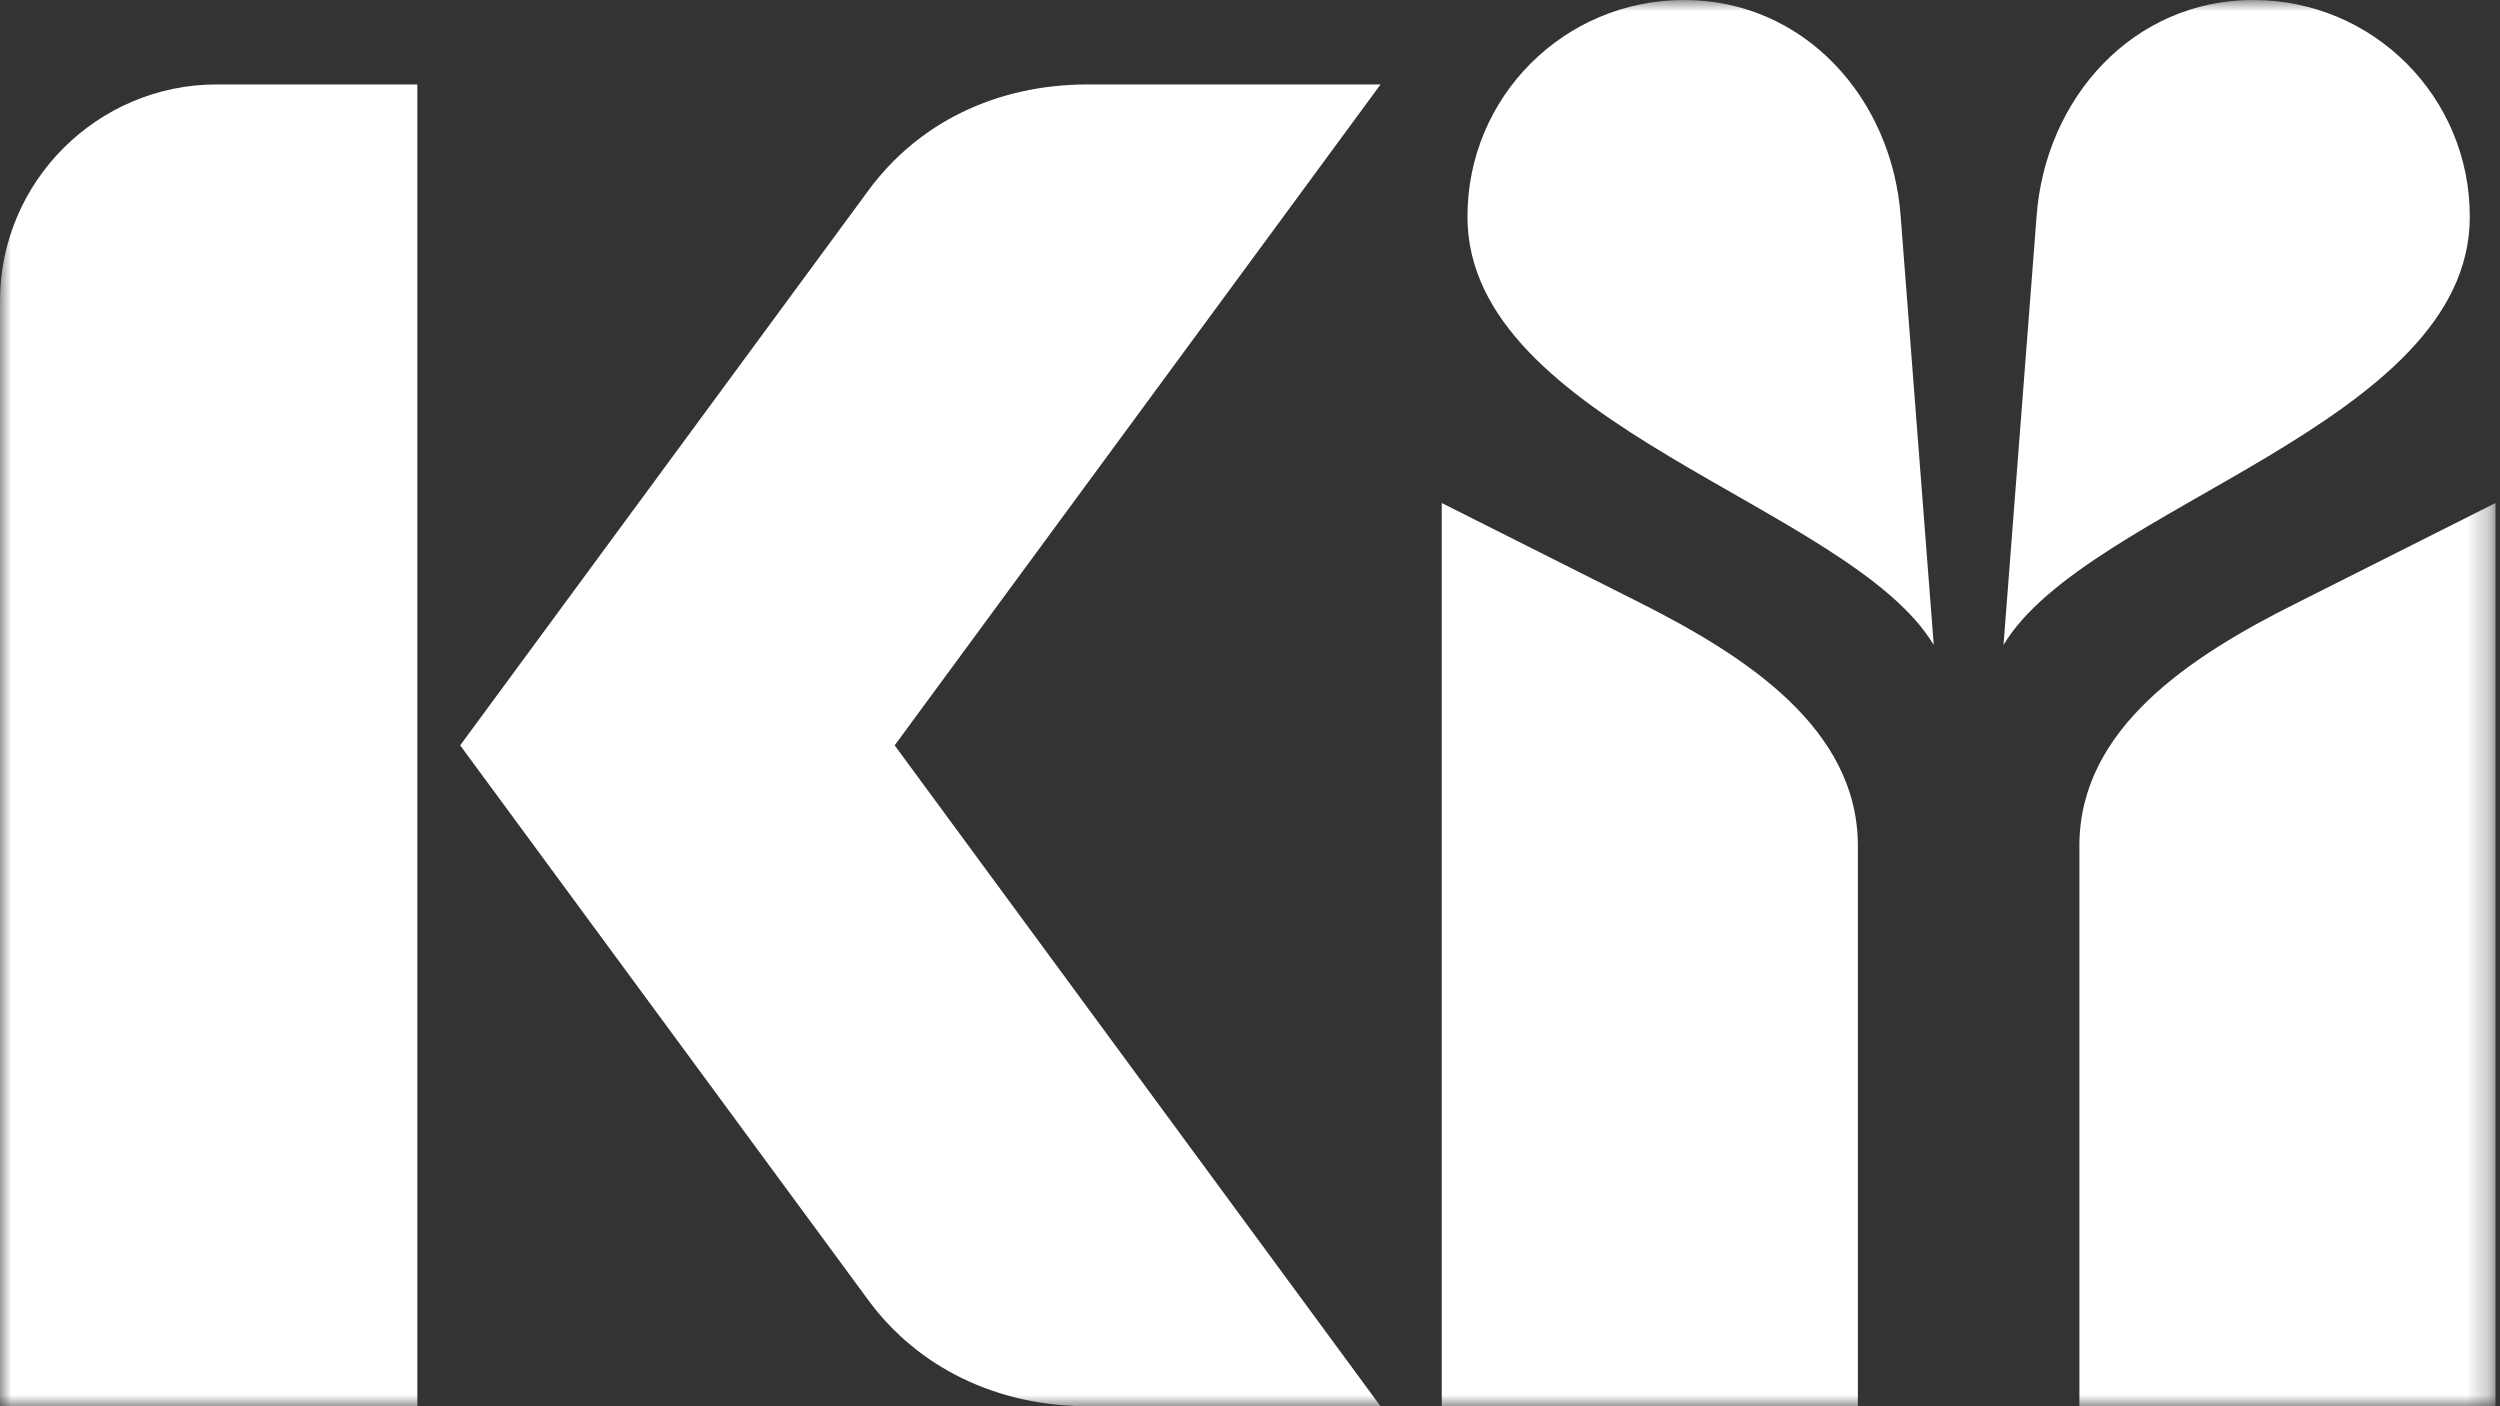
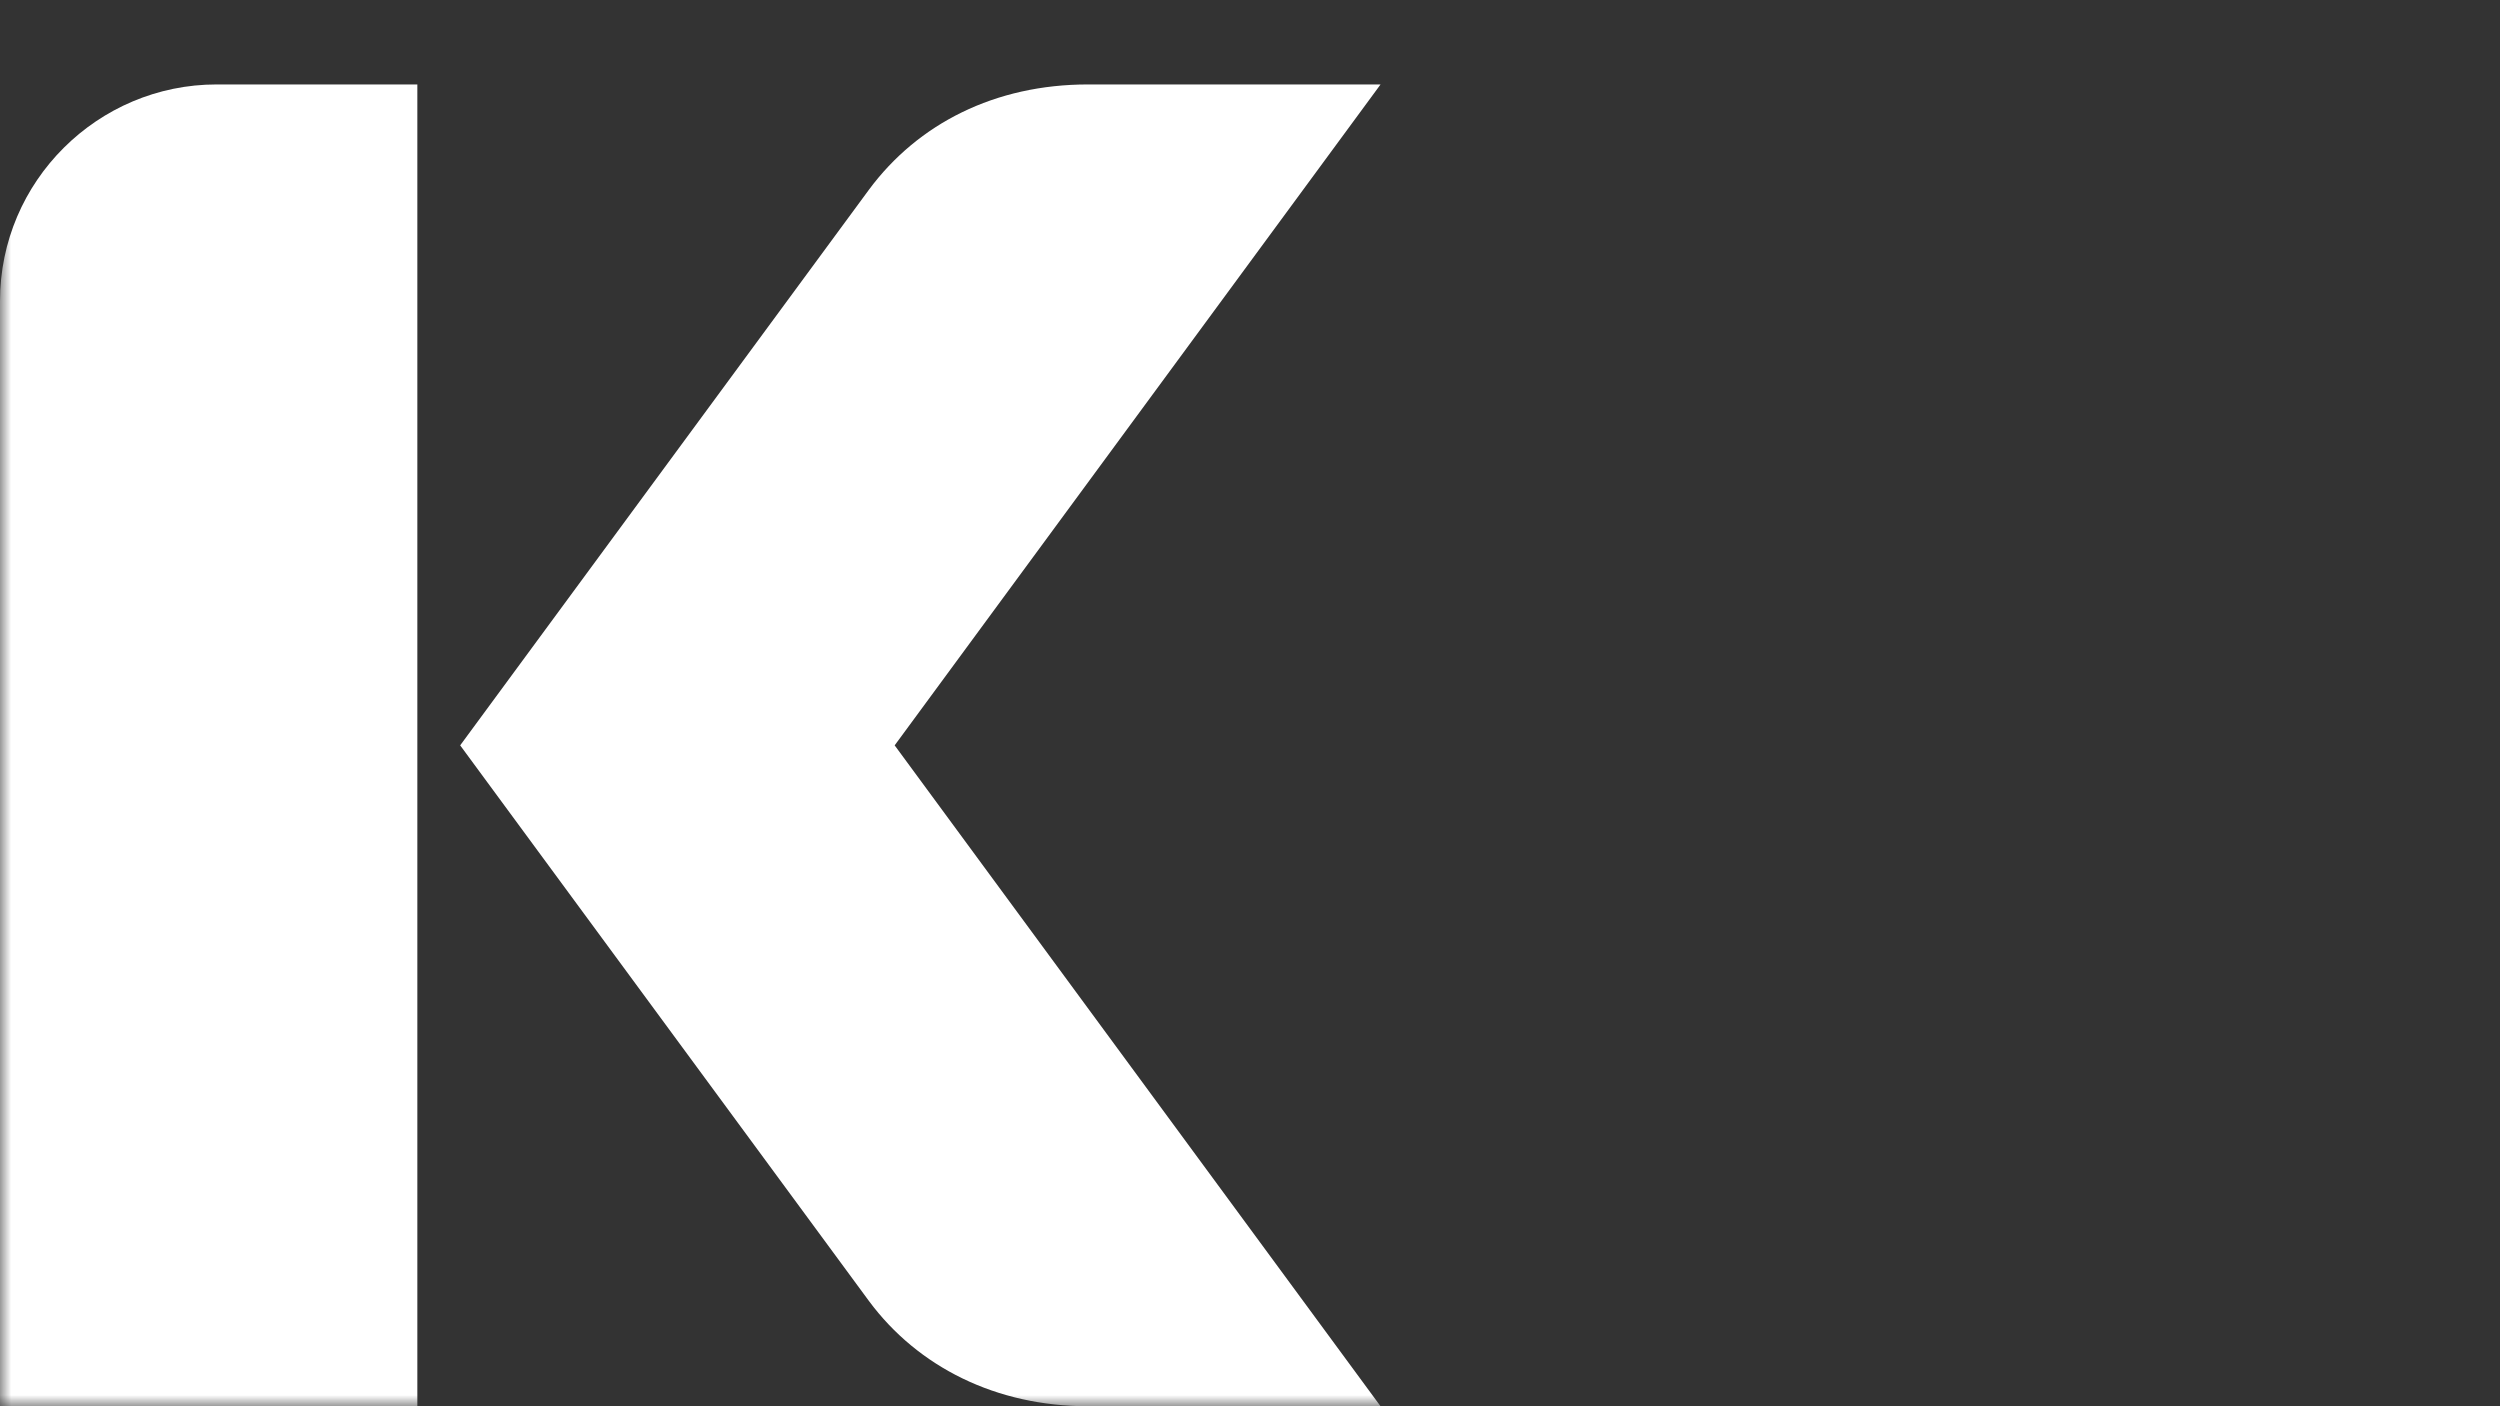
<svg xmlns="http://www.w3.org/2000/svg" width="112" height="63" viewBox="0 0 112 63" fill="none">
  <rect x="0" y="0" width="112" height="63" fill="#333333" stroke="none" />
  <mask id="mask0_937_4" style="mask-type:luminance" maskUnits="userSpaceOnUse" x="0" y="0" width="112" height="63">
    <path d="M111.744 0H0V63H111.744V0Z" fill="white" />
  </mask>
  <g mask="url(#mask0_937_4)">
-     <path fill-rule="evenodd" clip-rule="evenodd" d="M93.102 63H111.799V22.535L102.862 27.031C98.146 29.389 93.157 32.624 93.157 37.888V63H93.102Z" fill="white" />
-   </g>
+     </g>
  <mask id="mask1_937_4" style="mask-type:luminance" maskUnits="userSpaceOnUse" x="0" y="0" width="112" height="63">
    <path d="M111.744 0H0V63H111.744V0Z" fill="white" />
  </mask>
  <g mask="url(#mask1_937_4)">
-     <path fill-rule="evenodd" clip-rule="evenodd" d="M83.287 63H64.59V22.535L73.527 27.031C78.188 29.389 83.232 32.624 83.232 37.888V63H83.287Z" fill="white" />
-   </g>
+     </g>
  <mask id="mask2_937_4" style="mask-type:luminance" maskUnits="userSpaceOnUse" x="0" y="0" width="112" height="63">
    <path d="M111.744 0H0V63H111.744V0Z" fill="white" />
  </mask>
  <g mask="url(#mask2_937_4)">
    <path fill-rule="evenodd" clip-rule="evenodd" d="M20.616 33.392L38.929 8.499C41.123 5.538 44.577 3.783 48.744 3.783H61.849L40.081 33.392L61.849 63H48.744C44.632 63 41.123 61.245 38.929 58.285L20.616 33.392Z" fill="white" />
  </g>
  <mask id="mask3_937_4" style="mask-type:luminance" maskUnits="userSpaceOnUse" x="0" y="0" width="112" height="63">
    <path d="M111.744 0H0V63H111.744V0Z" fill="white" />
  </mask>
  <g mask="url(#mask3_937_4)">
    <path fill-rule="evenodd" clip-rule="evenodd" d="M18.697 3.783H9.705C4.386 3.783 0 8.115 0 13.488V63H18.697V3.783Z" fill="white" />
  </g>
  <mask id="mask4_937_4" style="mask-type:luminance" maskUnits="userSpaceOnUse" x="0" y="0" width="112" height="63">
-     <path d="M111.744 0H0V63H111.744V0Z" fill="white" />
-   </mask>
+     </mask>
  <g mask="url(#mask4_937_4)">
    <path fill-rule="evenodd" clip-rule="evenodd" d="M85.151 9.705C84.768 4.386 80.82 0 75.447 0C70.073 0 65.742 4.332 65.742 9.705C65.742 19.026 82.903 22.645 86.632 28.896L85.151 9.705Z" fill="white" />
  </g>
  <mask id="mask5_937_4" style="mask-type:luminance" maskUnits="userSpaceOnUse" x="0" y="0" width="112" height="63">
    <path d="M111.744 0H0V63H111.744V0Z" fill="white" />
  </mask>
  <g mask="url(#mask5_937_4)">
-     <path fill-rule="evenodd" clip-rule="evenodd" d="M91.238 9.705C91.621 4.386 95.569 0 100.943 0C106.316 0 110.648 4.332 110.648 9.705C110.648 19.026 93.486 22.645 89.757 28.896L91.238 9.705Z" fill="white" />
-   </g>
+     </g>
</svg>